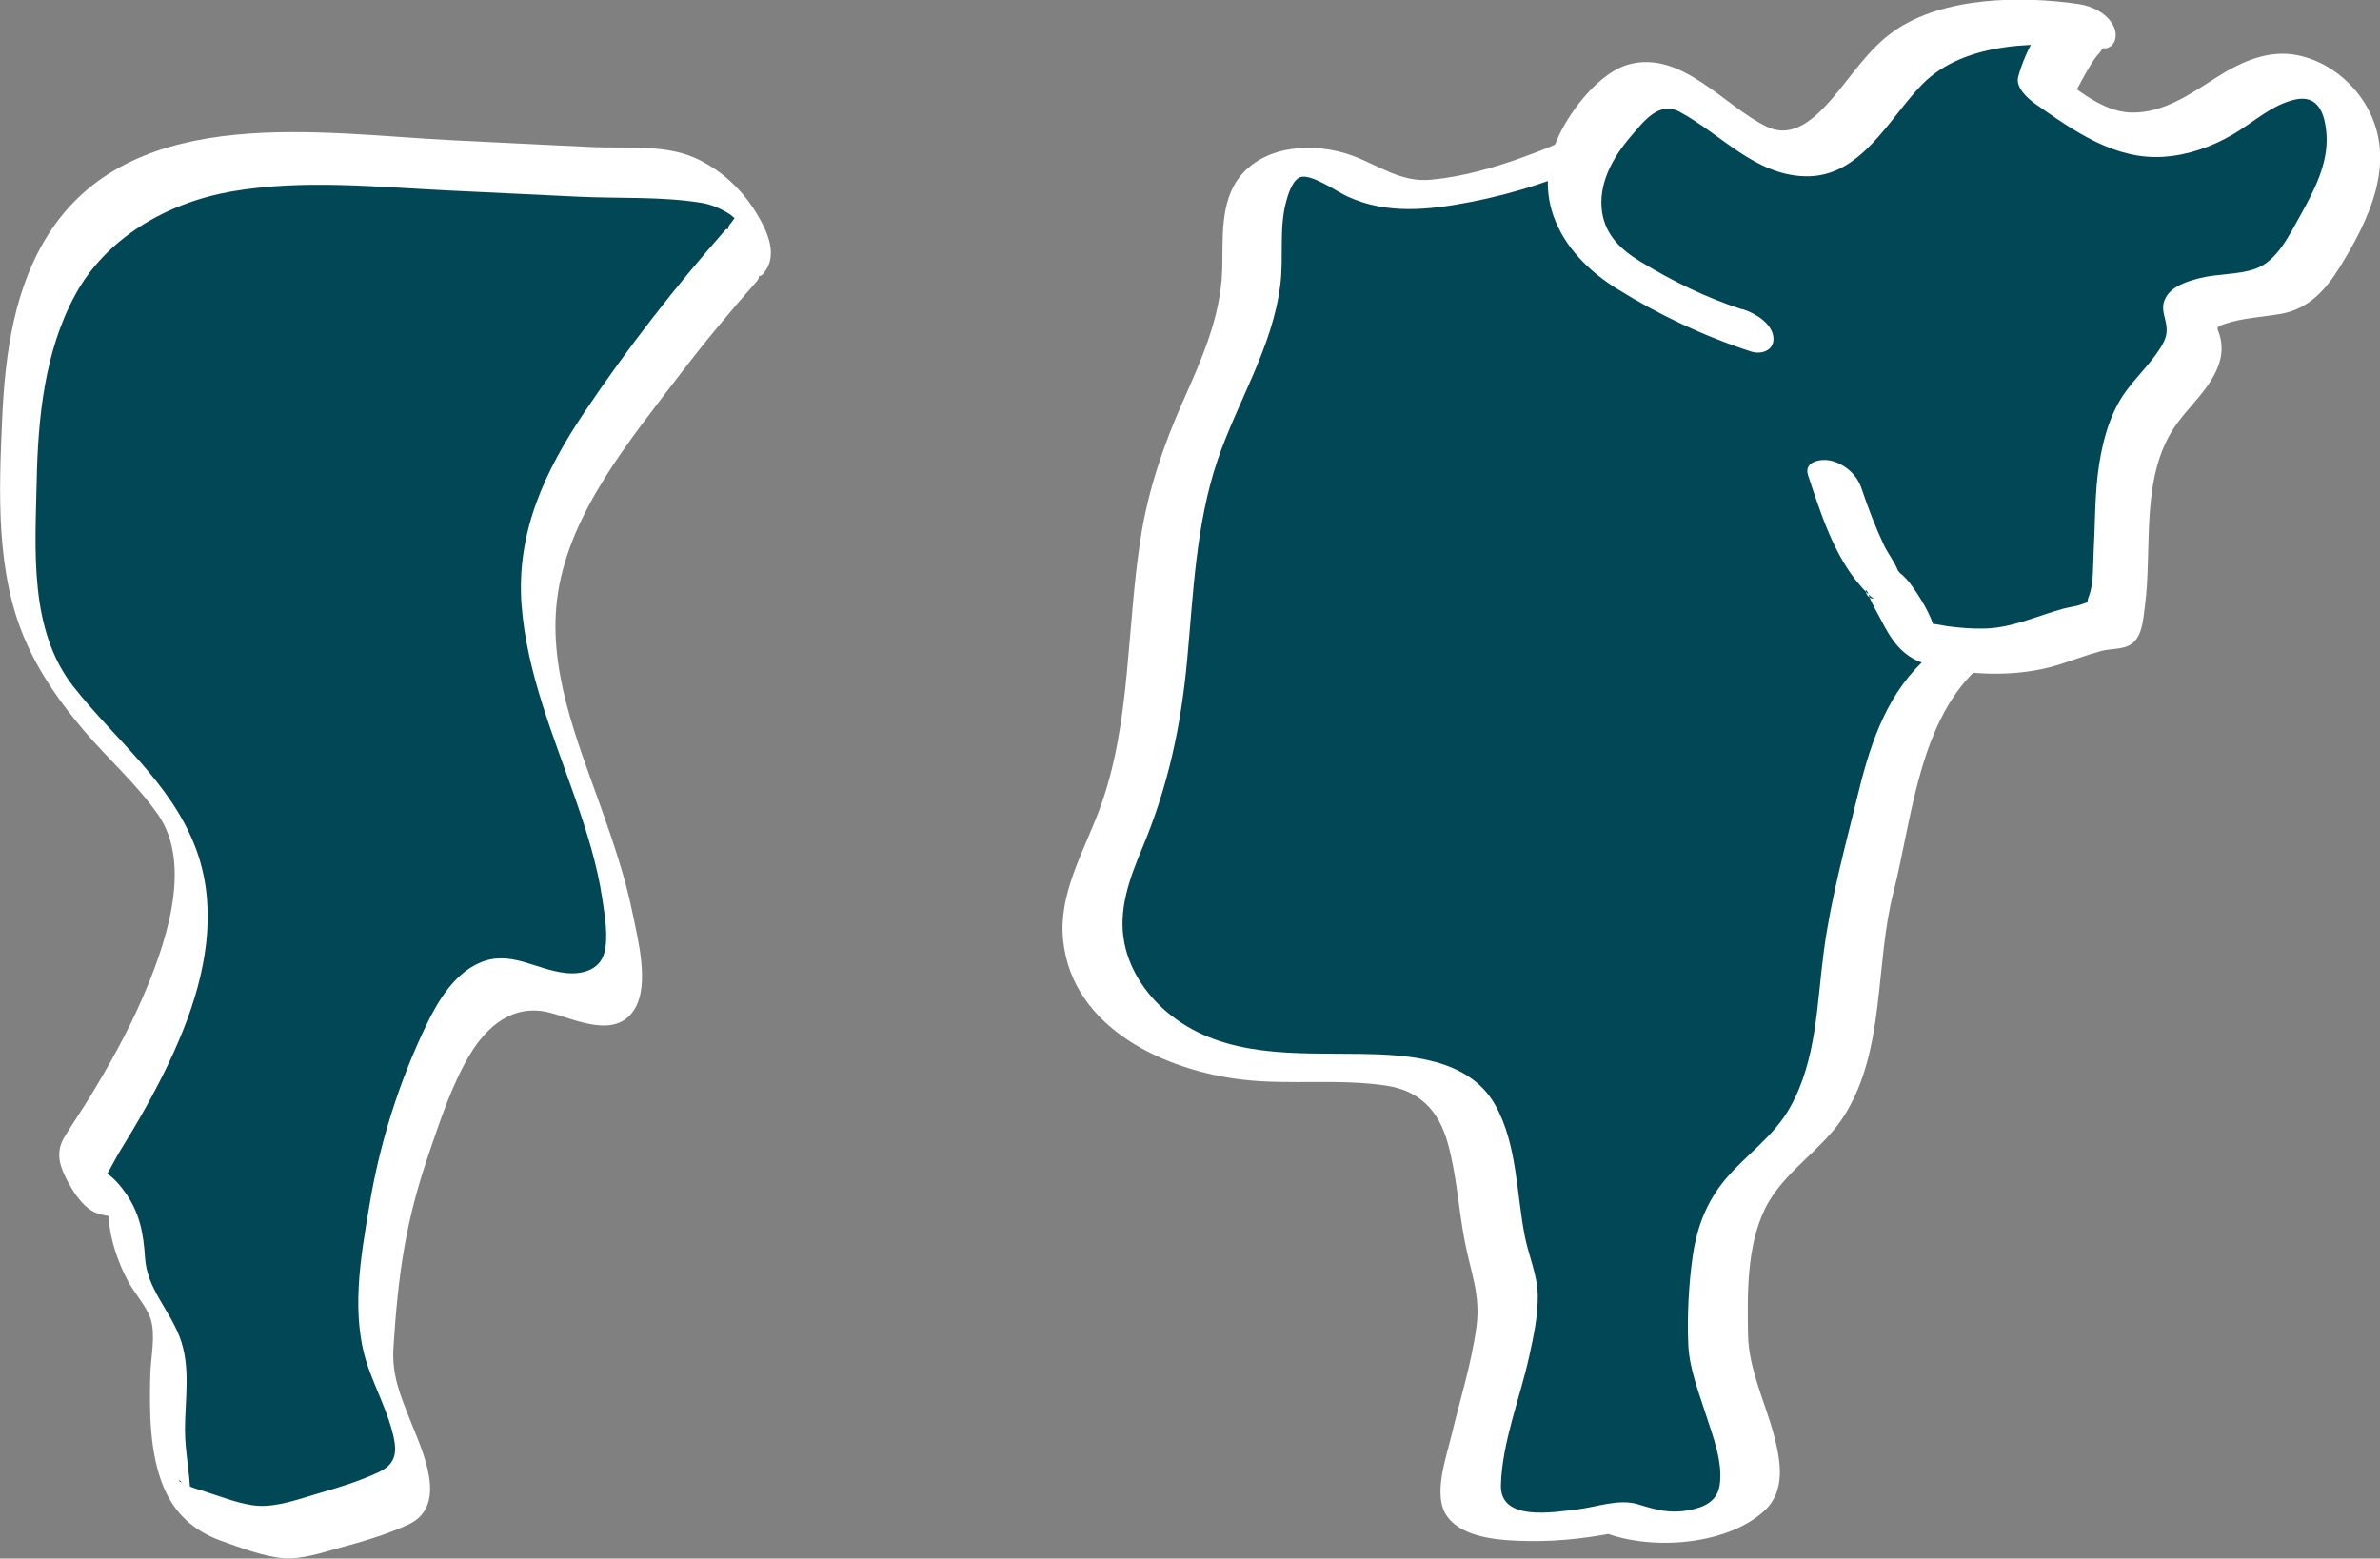
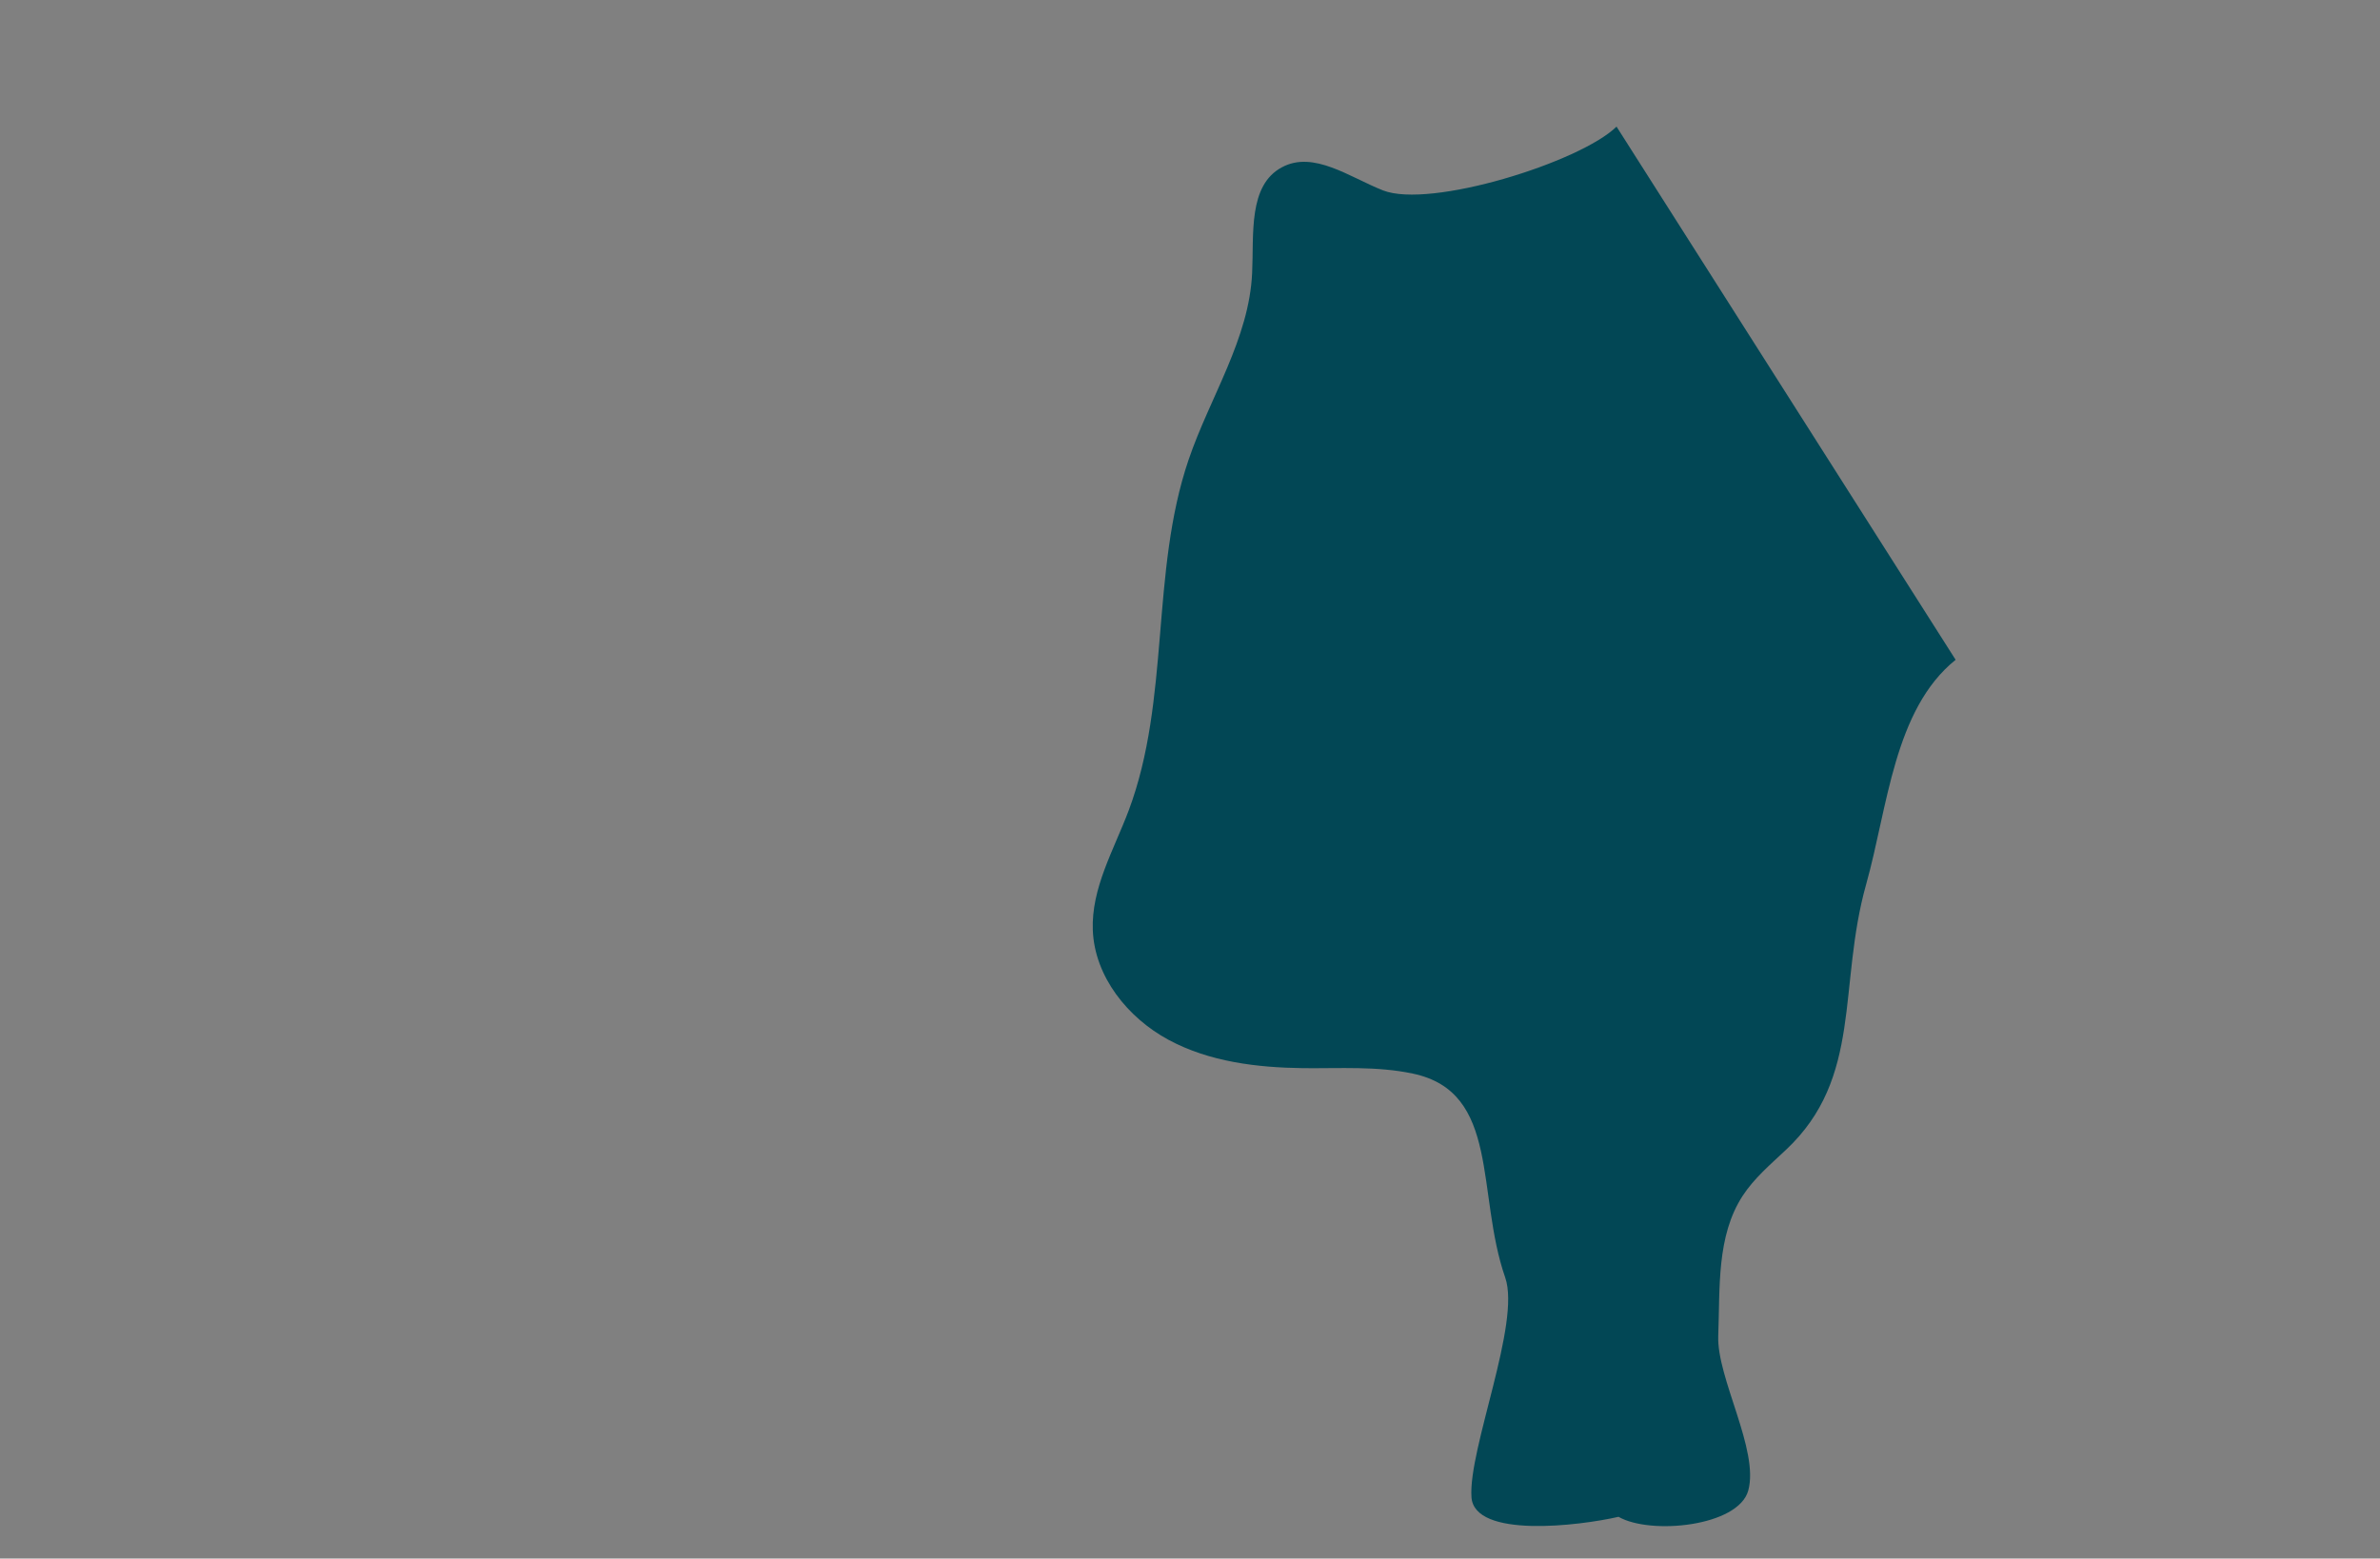
<svg xmlns="http://www.w3.org/2000/svg" id="Layer_2" data-name="Layer 2" viewBox="0 0 131.74 86.29">
  <rect x="0" y="0" width="131.74" height="86.29" fill="#808080" stroke="none" />
  <defs>
    <style>
      .cls-1 {
        fill: #024755;
      }

      .cls-1, .cls-2 {
        stroke-width: 0px;
      }

      .cls-2 {
        fill: #fff;
      }
    </style>
  </defs>
  <g id="Layer_1-2" data-name="Layer 1">
    <g>
      <g>
        <path class="cls-1" d="M108.25,36.53c-3.42,2.75-3.76,8.19-4.95,12.42-1.59,5.65-.17,10.71-4.45,14.72-.85.8-1.75,1.56-2.39,2.54-1.45,2.23-1.25,5.09-1.35,7.75-.09,2.33,2.28,6.33,1.66,8.57-.55,1.98-5.4,2.47-7.18,1.45-2.17.5-7.99,1.21-8.14-1.09-.18-2.66,2.74-9.63,1.87-12.15-1.63-4.68-.26-10.28-5.12-11.3-1.98-.42-4.02-.28-6.04-.3-2.57-.03-5.22-.35-7.48-1.57-2.26-1.22-4.09-3.5-4.19-6.07-.09-2.32,1.16-4.44,1.98-6.61,2.32-6.17,1.2-13.19,3.32-19.43,1.18-3.47,3.36-6.7,3.52-10.36.1-2.13-.23-4.84,1.65-5.84,1.75-.94,3.74.55,5.59,1.28,2.62,1.03,10.92-1.56,12.93-3.53" />
-         <path class="cls-2" d="M106.78,36.32c-2.23,1.88-3.2,4.67-3.88,7.43-.71,2.92-1.54,5.89-1.94,8.87s-.39,6.05-1.88,8.7c-.9,1.61-2.41,2.59-3.58,3.98-1.04,1.24-1.57,2.65-1.8,4.23s-.31,3.29-.25,4.88c.05,1.33.57,2.64.97,3.89.38,1.19.96,2.64.77,3.92-.14.95-.93,1.26-1.8,1.41-1.02.17-1.77-.05-2.71-.34-1.06-.33-2.3.15-3.37.28-1.35.16-4.29.68-4.23-1.35.07-2.4,1.06-4.81,1.57-7.14.24-1.09.48-2.22.47-3.34s-.49-2.17-.71-3.26c-.48-2.4-.42-5.13-1.65-7.31-1.46-2.59-4.81-2.78-7.46-2.82-3.6-.05-7.48.23-10.49-2.14-1.26-.99-2.26-2.41-2.57-3.99-.37-1.84.29-3.6.99-5.27,1.42-3.39,2.14-6.73,2.48-10.39s.48-7.51,1.68-11.07c1.11-3.27,3.05-6.25,3.48-9.73.19-1.51-.08-3.11.32-4.59.1-.39.36-1.24.81-1.37.62-.17,2.03.83,2.59,1.08,2.17,1,4.49.75,6.78.31,2.48-.48,4.95-1.27,7.21-2.4.84-.42,1.66-.89,2.36-1.54.56-.52-.29-.91-.72-.99-.72-.13-1.68.04-2.23.55-1.01.94-2.49,1.45-3.76,1.92-1.61.58-3.31,1.06-5.01,1.22s-2.85-.78-4.41-1.35c-1.98-.71-4.69-.62-6.14,1.13-1.18,1.44-.96,3.53-1.02,5.26-.09,2.61-1.17,4.97-2.21,7.32s-1.88,4.81-2.29,7.41c-.39,2.47-.53,4.97-.77,7.46-.25,2.62-.62,5.24-1.55,7.71-.86,2.31-2.26,4.63-1.98,7.19.52,4.88,5.68,7.21,9.97,7.7,2.63.3,5.32-.07,7.93.33,1.84.28,2.88,1.39,3.38,3.15s.6,3.66.95,5.48c.32,1.65.88,2.97.65,4.68-.27,2.07-.92,4.08-1.4,6.11-.29,1.2-1.04,3.29-.23,4.42.9,1.26,3.07,1.34,4.45,1.37,1.86.04,3.75-.21,5.57-.61l-1.91-.13c2.59,1.35,7.31,1.1,9.49-.97,1.16-1.1.86-2.76.49-4.16-.48-1.81-1.39-3.63-1.43-5.53-.04-2.27-.08-4.89.93-6.98s3.24-3.28,4.45-5.26c2.23-3.65,1.64-8.27,2.67-12.29s1.4-9.65,4.91-12.6c.6-.5-.32-.92-.72-.99-.75-.13-1.64.06-2.23.55h0Z" />
      </g>
      <g>
-         <path class="cls-1" d="M96.68,18.3c-2.41-.75-4.68-1.9-6.82-3.24-3.15-1.97-4.27-5.99.59-9.94,2.46-2,6.06,3.77,9.21,3.38,2.65-.33,4.17-4.1,6.35-5.65s6.76-1.84,9.64-1.39c-.78-.27-2.42,3.19-2.45,3.45,3.08,2.16,4.73,3.37,8.2,1.93,2.08-.86,3.85-2.99,6.06-2.59,1.82.33,2.9,2.37,2.81,4.21s-1.05,3.52-1.98,5.11c-.65,1.11-1.46,2.34-2.73,2.57-1.6.28-4.97.38-4.25,1.92.86,1.87-2,3.55-2.86,5.55-1.45,3.4-.68,6.63-1.38,10.26-.06.29-.14.62-.41.75-.16.07-.34,0-.52.03-3.52.7-3.74,2.11-9.91.88-.39-.08-1.49-2.92-1.83-3.14-1.1-.72-2.46-4.51-2.86-5.72" />
-         <path class="cls-2" d="M96.44,17.13c-1.99-.64-3.88-1.57-5.66-2.66-1.06-.65-1.9-1.44-2.1-2.72-.23-1.55.58-3.01,1.55-4.15.73-.85,1.58-2.03,2.74-1.41,2.29,1.23,4.16,3.5,6.95,3.57,3.09.08,4.62-3.19,6.48-5.09,2.38-2.43,6.72-2.42,9.85-1.96l-1.21-2.46c-1.64-.23-3.01,2.73-3.33,4.02-.15.58.55,1.2.95,1.48,2.12,1.49,4.4,3.12,7.12,2.93,1.33-.09,2.64-.55,3.79-1.22s2.19-1.67,3.48-1.95,1.65.81,1.73,1.94c.11,1.6-.7,3.13-1.45,4.48-.6,1.06-1.28,2.54-2.51,2.96-.96.33-2.07.26-3.06.51-.67.17-1.53.43-1.88,1.08-.26.47-.11.86,0,1.34.12.57.04.91-.28,1.42-.59.95-1.44,1.7-2.07,2.63-.86,1.29-1.24,2.94-1.42,4.46-.16,1.41-.14,2.83-.22,4.24-.04.73.01,1.74-.26,2.43-.19.48.11.26-.41.46-.31.12-.69.15-1.01.24-1.46.4-2.81,1.06-4.35,1.1-.69.02-1.39-.04-2.07-.13-.28-.04-.58-.12-.85-.13-.72-.21-.64-.03.25.52.05-.06.01-.12-.11-.2-.15-.78-.87-1.92-1.36-2.57-.12-.16-.27-.31-.41-.45l-.35-.27c.27.25.3.26.09.01-.17-.46-.54-.92-.76-1.38-.48-1.02-.89-2.09-1.25-3.16-.25-.76-.93-1.36-1.72-1.54-.5-.11-1.49.03-1.24.81.69,2.07,1.43,4.45,2.9,6.12.07.09.63.72.77.7-.56.09-.57-.93-.3-.16.16.46.45.92.67,1.35.55,1.08,1.15,2.01,2.37,2.4,2.25.71,5.14.8,7.41.1.81-.25,1.6-.56,2.42-.78.49-.13,1.12-.08,1.56-.32.7-.38.75-1.41.84-2.09.45-3.34-.31-7.33,1.81-10.22.76-1.03,1.79-1.91,2.25-3.13.2-.52.25-1.04.12-1.59s-.36-.55.26-.76c1.01-.34,2.09-.37,3.13-.56,1.52-.28,2.45-1.33,3.23-2.59,1.62-2.63,3.17-5.81,1.53-8.8-.79-1.44-2.2-2.56-3.81-2.91s-3.14.32-4.51,1.19c-1.45.92-2.99,2.03-4.8,1.97-1.57-.06-2.95-1.3-4.18-2.16l.95,1.48c.07-.27.49-1.03.72-1.44.19-.33.38-.67.61-.97.08-.11.22-.23.28-.35.13-.26.39-.04-.05-.11.74.11,1.01-.59.76-1.17-.33-.76-1.21-1.18-1.98-1.29-3.18-.46-7.5-.41-10.23,1.52-1.38.97-2.31,2.46-3.4,3.72-.92,1.06-2.14,2.25-3.6,1.56-2.36-1.13-4.7-4.24-7.63-3.46-1.61.43-3.17,2.45-3.86,3.88s-.86,2.98-.34,4.49c.62,1.76,1.98,3.1,3.53,4.06,2.33,1.45,4.8,2.62,7.41,3.47.62.2,1.33-.09,1.24-.81-.1-.79-1.05-1.33-1.72-1.54h0Z" />
-       </g>
+         </g>
      <g>
-         <path class="cls-1" d="M41.26,13.85c1.73-1.43-1.7-3.97-3.4-4.05-5.88-.28-11.77-.57-17.65-.85-5.1-.25-10.76-.31-14.61,3.05C1.27,15.77.98,22.27,1.02,28.01c.02,2.59.05,5.26,1.04,7.65,1.46,3.51,4.73,5.89,6.95,8.97,4.05,5.61-.91,14.17-4.69,19.9-.34.52-.04,1.22.57,1.31,2.67.38,1.89,1.59,2.24,3.75.33,2.02,2.28,3.25,2.21,5.3-.08,2.15-.33,5.01.41,7.8.32,1.19,3.73,1.66,4.84,2.12.93.38,7.14-1.51,7.86-2.22,1.43-1.4-1.82-6.28-1.71-8.16.36-6.36.9-9.22,3.26-15.14.88-2.21,2.3-4.81,4.68-4.78,1,.01,1.91.52,2.88.76s2.19.11,2.66-.77c.2-.38.23-.83.23-1.26-.01-7.69-6.05-14.89-4.4-22.4.56-2.55,1.96-4.82,3.43-6.97,2.31-3.38,4.83-6.62,7.54-9.69" />
-         <path class="cls-2" d="M42.13,15.27c1.05-1.01.36-2.46-.29-3.52-.81-1.31-1.99-2.4-3.4-3.02-1.71-.75-3.89-.5-5.72-.59-2.53-.12-5.07-.24-7.6-.37-7.27-.35-17.56-2.14-22.31,5C.78,15.83.28,19.59.12,23.18c-.18,4.07-.37,8.54,1.31,12.34.8,1.83,1.97,3.47,3.26,4.98s2.88,2.92,4.05,4.59c2,2.86.34,7.43-.9,10.27-.8,1.83-1.77,3.57-2.8,5.27-.47.78-.99,1.53-1.46,2.3s-.34,1.47.06,2.27c.34.68.85,1.52,1.54,1.89.36.19.76.2,1.14.3.09.02.32.15.4.14.63-.06-.59-1.79-.68-1.12-.19,1.48.35,3.21,1.03,4.49.36.7,1.03,1.39,1.27,2.13.29.91,0,2.14-.02,3.09-.05,2.01-.05,4.31.73,6.2.62,1.49,1.68,2.44,3.17,2.98,1.03.37,2.34.87,3.43.97,1.02.09,2.2-.31,3.17-.58,1.27-.34,2.56-.72,3.76-1.27,2.29-1.04.8-4.08.12-5.8-.56-1.42-1.02-2.5-.92-4.04.12-1.88.29-3.76.62-5.62s.8-3.52,1.39-5.24,1.23-3.67,2.2-5.3,2.46-2.89,4.49-2.34c1.39.37,3.61,1.47,4.64-.2.85-1.37.19-3.87-.11-5.34-.41-2-1.07-3.93-1.75-5.85-1.34-3.77-3-7.75-2.38-11.83.69-4.53,3.99-8.5,6.69-12.04,1.38-1.81,2.83-3.56,4.34-5.27.6-.68-1.45-3.18-1.74-2.84-2.82,3.2-5.44,6.57-7.82,10.11-2.19,3.26-3.78,6.65-3.48,10.67.28,3.74,1.77,7.26,2.99,10.77.62,1.79,1.2,3.62,1.48,5.51.13.89.35,2.1.11,2.99-.26.96-1.26,1.21-2.14,1.11-1.69-.18-3.09-1.32-4.81-.54-1.37.62-2.25,2.08-2.88,3.38-1.5,3.1-2.6,6.57-3.16,9.96-.5,2.96-1.09,6.21-.06,9.09.45,1.25,1.08,2.47,1.38,3.76.22.99.07,1.57-.84,2-1.05.49-2.19.84-3.3,1.16-1.03.3-2.28.76-3.36.69-.95-.06-2.04-.51-2.94-.79-.32-.1-.64-.19-.95-.33-.05-.02-.5-.25-.5-.26.27-.23.67,1.86.64.68s-.29-2.33-.29-3.51c0-1.73.34-3.49-.3-5.15-.6-1.55-1.8-2.67-1.91-4.36-.09-1.38-.29-2.51-1.13-3.67-.33-.46-.73-.9-1.23-1.17-.25-.14-.52-.24-.8-.31-.13-.04-.59-.17-.67-.13l.98,1.71.12-.27c.53-.43.99-1.53,1.36-2.11.5-.81.99-1.63,1.45-2.46.87-1.57,1.67-3.2,2.29-4.89,1.11-3.05,1.6-6.38.4-9.48-1.38-3.57-4.44-5.93-6.74-8.86-2.46-3.14-2.11-7.55-2.03-11.34.07-3.51.43-7.21,2.13-10.34s5.03-5.08,8.61-5.72c3.98-.7,8.12-.25,12.12-.06,2.37.11,4.74.23,7.11.34,2.23.11,4.62-.02,6.82.34.57.09,1.1.33,1.59.64.07.05.71.62.79.6l-.2-.34c-.13-.41-.22-.46-.25-.15-.07.04-.27.36-.33.42-.62.59,1.36,3.21,1.74,2.84h0Z" />
-       </g>
+         </g>
    </g>
  </g>
</svg>